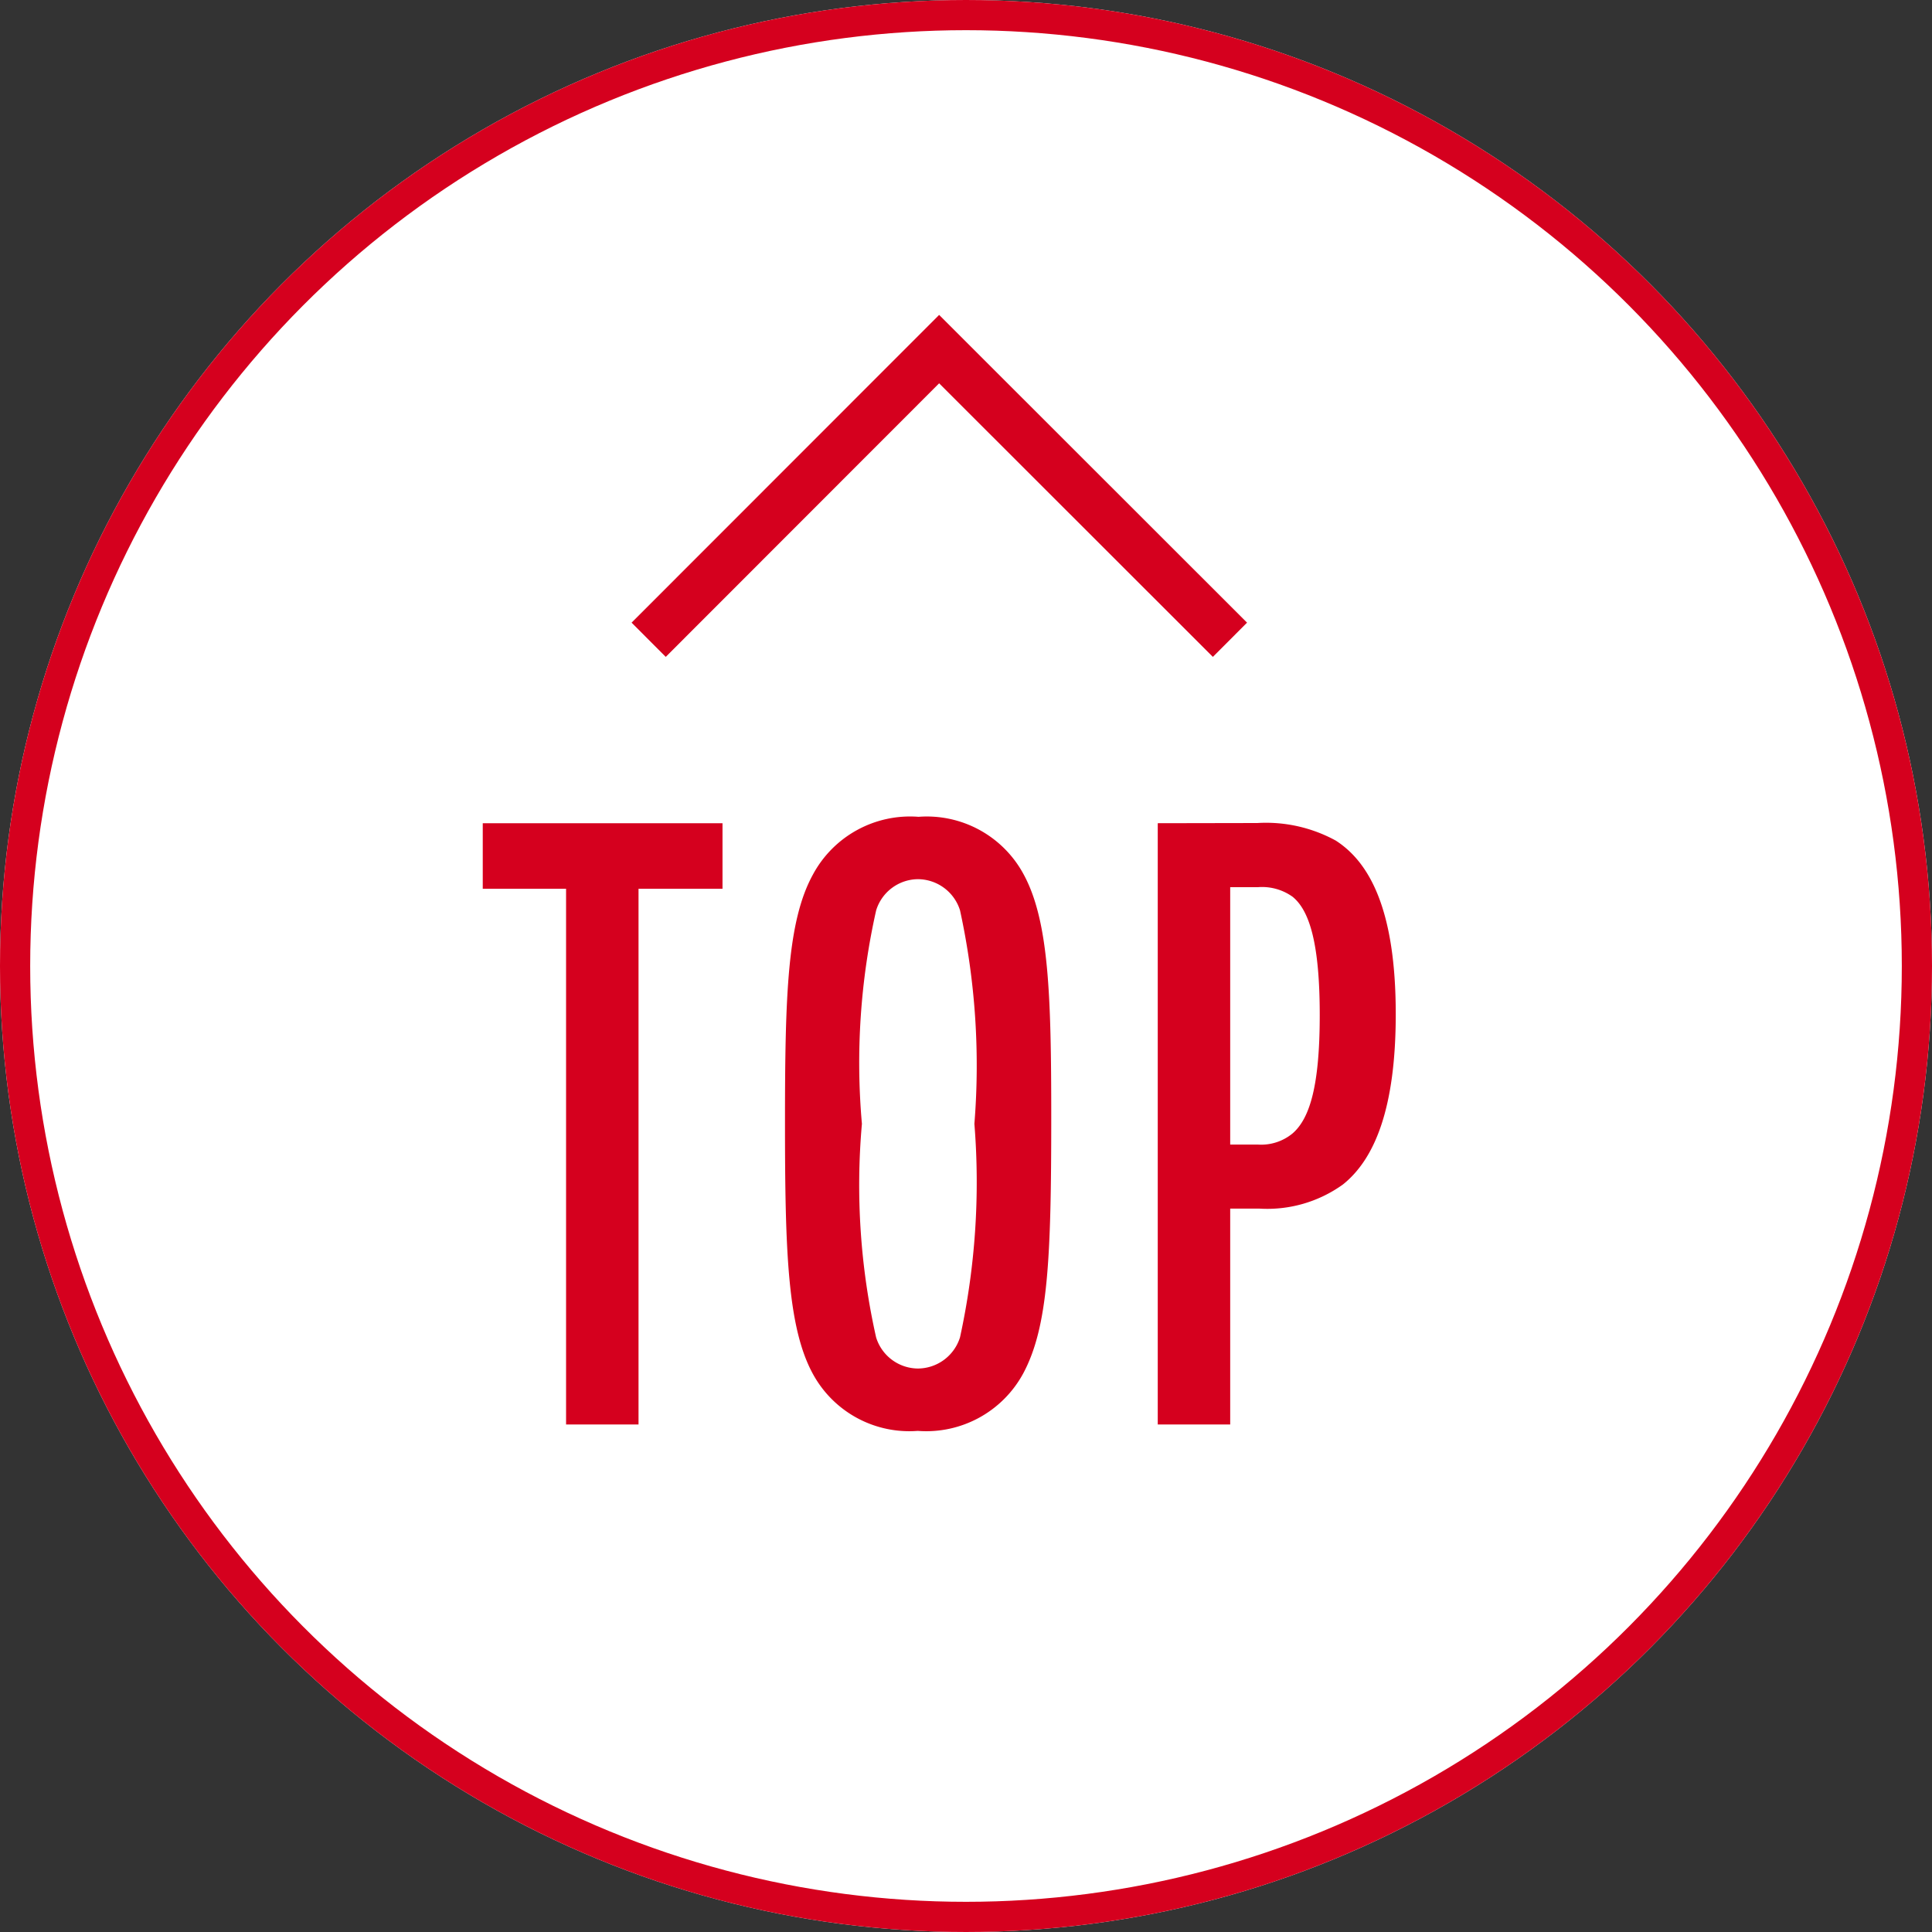
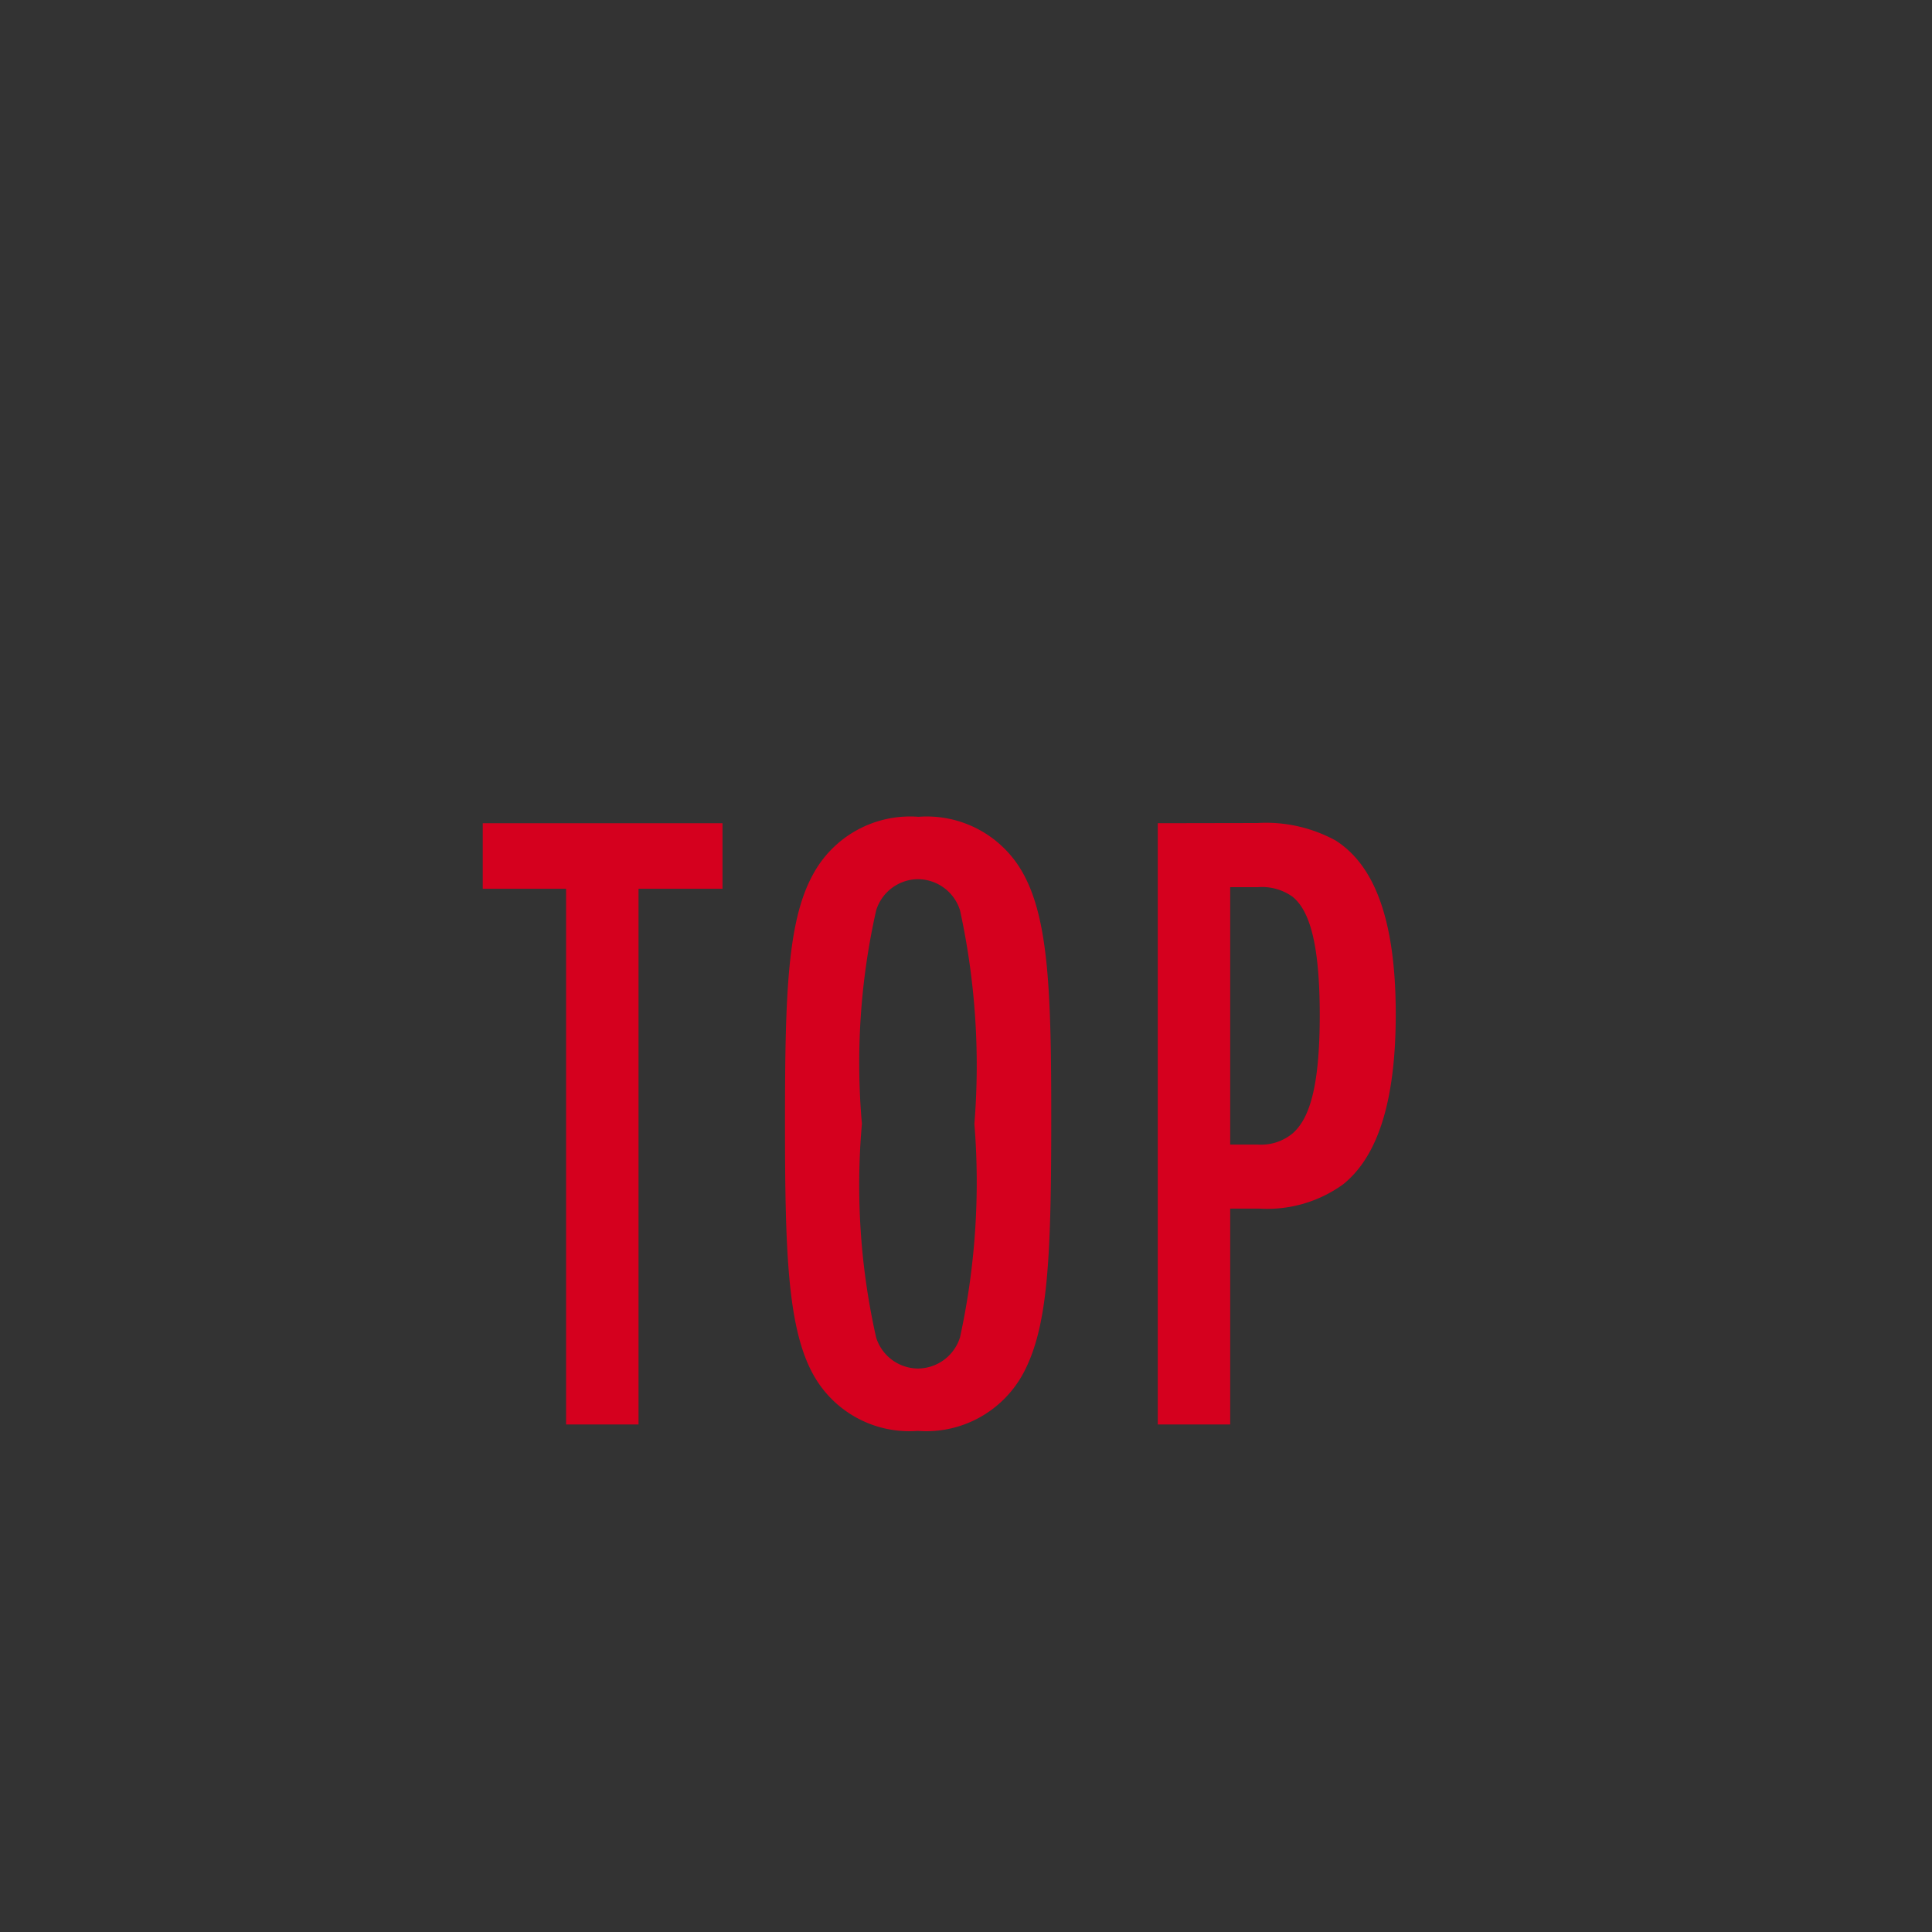
<svg xmlns="http://www.w3.org/2000/svg" width="32" height="32" viewBox="0 0 32 32">
  <rect x="0" y="0" width="32" height="32" fill="#333333" stroke="none" />
  <g id="组_14999" data-name="组 14999" transform="translate(-0.134 -0.081)">
    <g id="椭圆_349" data-name="椭圆 349" transform="translate(32.134 32.081) rotate(180)" fill="#fff" stroke="#d5001e" stroke-width="0.5">
-       <circle cx="16" cy="16" r="16" stroke="none" />
-       <circle cx="16" cy="16" r="15.75" fill="none" />
-     </g>
+       </g>
    <g id="组_14998" data-name="组 14998" transform="translate(8.13 5.297)">
      <path id="路径_54031" data-name="路径 54031" d="M-5.78-7.494v1.086H-4.4V2.465H-3.2V-6.408h1.391V-7.494ZM3.636-2.62c0-2.039-.04-3.271-.464-4.039A1.82,1.82,0,0,0,1.438-7.6,1.826,1.826,0,0,0-.31-6.646c-.424.768-.464,1.987-.464,4.105s.04,3.4.464,4.172a1.818,1.818,0,0,0,1.735.94,1.826,1.826,0,0,0,1.748-.954C3.583.849,3.636-.276,3.636-2.62ZM1.424,1.538a.731.731,0,0,1-.689-.516A11.491,11.491,0,0,1,.5-2.515,11.491,11.491,0,0,1,.736-6.051a.731.731,0,0,1,.689-.516.735.735,0,0,1,.7.516,12.065,12.065,0,0,1,.238,3.536,12.065,12.065,0,0,1-.238,3.536A.735.735,0,0,1,1.424,1.538ZM5.4-7.494V2.465H6.6V-1.111h.477a2.145,2.145,0,0,0,1.391-.4c.53-.424.874-1.271.874-2.821,0-1.735-.437-2.516-.993-2.874a2.406,2.406,0,0,0-1.3-.291ZM6.6-6.435h.464a.869.869,0,0,1,.569.159c.278.225.45.768.45,1.96,0,1.152-.159,1.708-.45,1.96a.817.817,0,0,1-.569.185H6.6Z" transform="translate(5.78 15.913)" fill="#d5001e" />
-       <path id="パス_53823" data-name="パス 53823" d="M5.1,5.664,0,.567.566,0,5.1,4.531,9.628,0l.566.567Z" transform="translate(12.659 5.664) rotate(180)" fill="#d5001e" />
    </g>
  </g>
</svg>